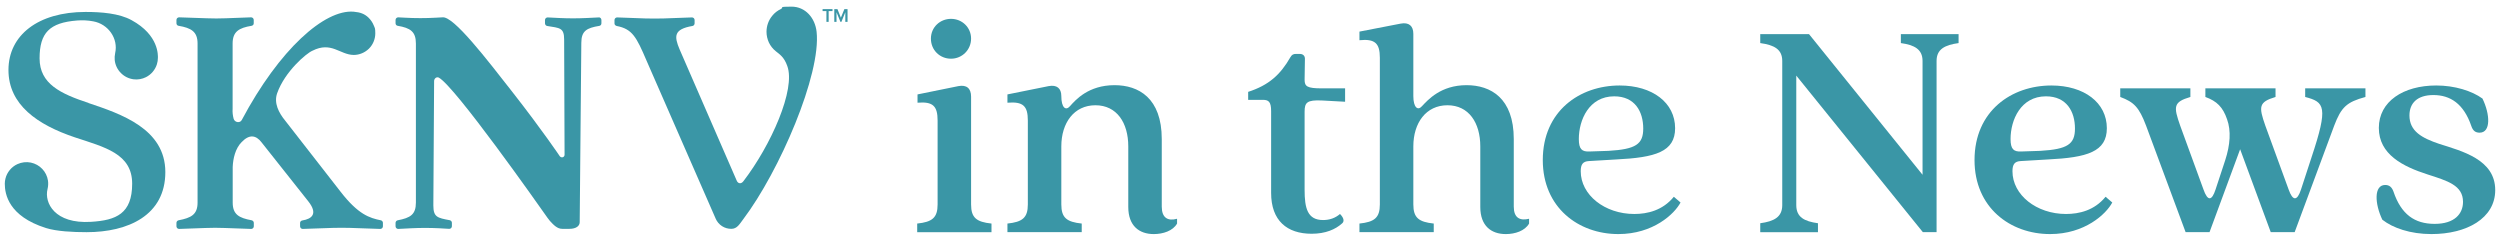
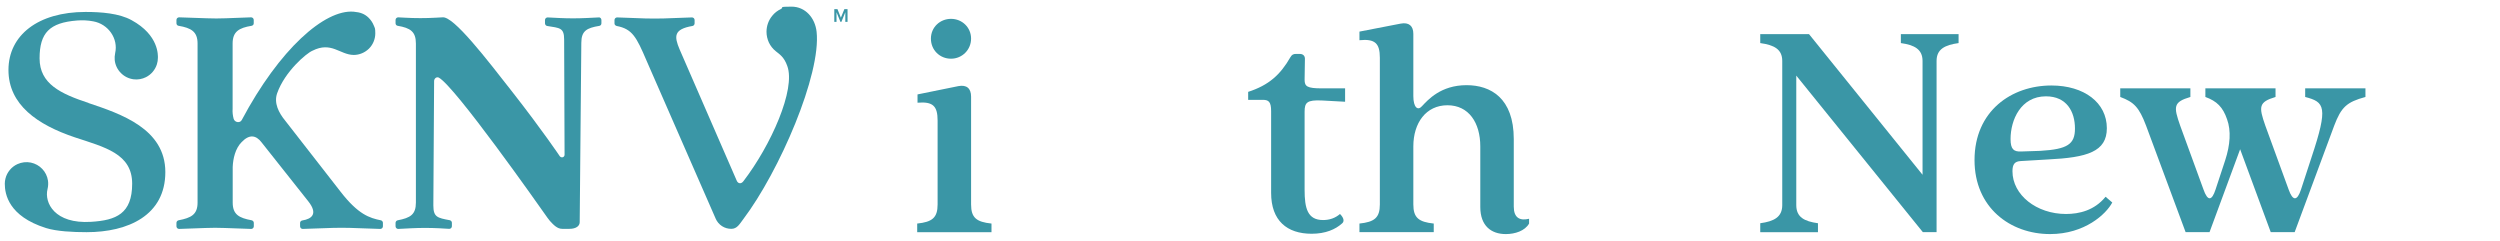
<svg xmlns="http://www.w3.org/2000/svg" id="Layer_1" data-name="Layer 1" viewBox="0 0 7517.35 723.83">
  <defs>
    <style>      .cls-1 {        fill: #3a96a6;        stroke-width: 0px;      }    </style>
  </defs>
  <g>
    <g>
      <path class="cls-1" d="M1800.96,52.37l-37.27,1.8c-26.99,1.29-54.24,1.29-81.23,0l-35.73-1.8c-2.06,0-4.11.77-5.66,2.31s-2.31,3.6-2.31,5.66v9.77c0,1.8.77,3.6,1.8,5.14s2.83,2.31,4.63,2.83c37.79,6.17,51.16,4.88,51.16,40.62l1.29,346.52c0,7.45-8.74,10.8-14.14,4.88,0,0-51.67-77.12-143.18-194.08-75.83-96.66-176.6-228.79-210.02-223.9l-19.02,1.03c-31.36,1.8-62.98,1.8-94.34,0l-19.54-1.03c-2.06,0-4.11.77-5.66,2.31-1.54,1.54-2.31,3.6-2.31,5.66v9.77c0,1.8.51,3.6,1.8,5.14s2.83,2.31,4.63,2.57c38.05,6.43,54.75,17.48,54.75,53.21v478.39c0,35.99-16.71,46.01-54.75,53.21-1.8.26-3.34,1.29-4.63,2.83s-1.8,3.08-1.8,5.14v10.03c0,2.06.77,4.11,2.31,5.66,1.54,1.54,3.6,2.31,5.66,2.31l39.84-2.06c27.25-1.29,54.75-1.29,82.26,0l31.36,1.8c2.06,0,4.11-.77,5.66-2.31,1.54-1.54,2.31-3.6,2.31-5.66v-10.03c0-1.8-.51-3.6-1.8-5.14-1.29-1.54-2.83-2.31-4.63-2.83-37.02-6.94-49.36-9-49.36-44.73l2.31-373.77c0-7.45,7.2-13.62,14.14-10.28,49.1,26.99,297.68,380.2,326.98,421.84,2.31,3.08,4.63,6.17,7.2,9.25,11.05,12.08,22.11,23.65,36.76,23.65h21.85c20.56,0,30.85-9,30.85-20.05l4.88-539.32c0-35.73,16.19-44.73,53.98-50.9,1.8-.26,3.6-1.29,4.63-2.57,1.29-1.54,1.8-3.34,1.8-5.14v-9.77c0-2.06-.77-4.11-2.06-5.66s-3.34-2.31-5.4-2.57h0v.26Z" />
      <path class="cls-1" d="M1144.94,662.38c-33.68-6.94-67.61-17.22-120.82-85.86l-166.06-213.1c-20.31-24.68-34.96-53.73-24.68-83.03,22.88-65.04,87.92-120.31,105.91-127.76,57.07-29.05,82.52,12.08,124.16,12.6,17.22,0,33.68-6.94,46.01-19.02,12.08-12.08,19.02-28.79,19.02-45.76s-1.54-15.94-4.37-23.39c-3.6-9.25-9.25-17.48-16.45-24.42-11.57-10.8-23.65-15.68-44.21-17.48-87.14-7.2-222.87,112.08-336.49,325.7-5.4,10.28-21.08,7.45-24.42-3.6-2.57-9.77-3.86-20.05-3.08-30.08v-196.4c0-35.73,19.28-47.04,57.07-53.21,1.8-.26,3.34-1.29,4.63-2.57,1.29-1.29,1.8-3.08,1.8-5.14v-9.77c0-2.06-.77-4.11-2.31-5.66s-3.6-2.31-5.66-2.31l-75.83,2.83c-19.28.77-38.56.77-57.84,0l-82.77-2.83c-2.06,0-4.11.77-5.66,2.31s-2.31,3.6-2.31,5.66v9.77c0,1.8.51,3.6,1.8,5.14,1.29,1.54,2.83,2.31,4.63,2.57,37.79,6.43,57.07,17.48,57.07,53.21v478.39c0,35.99-19.28,46.01-57.07,53.21-1.8.26-3.34,1.29-4.63,2.83-1.29,1.54-1.8,3.08-1.8,5.14v10.03c0,2.06.77,4.11,2.31,5.66,1.54,1.54,3.6,2.31,5.66,2.31l79.43-2.83c19.28-.77,38.56-.77,57.84,0l79.43,2.83c2.06,0,4.11-.77,5.66-2.31,1.54-1.54,2.31-3.6,2.31-5.66v-10.03c0-1.8-.51-3.6-1.8-5.14-1.29-1.54-2.83-2.31-4.63-2.83-37.79-6.94-57.07-17.22-57.07-53.21v-107.19c1.03-24.68,7.71-55.53,26.99-74.81,22.62-23.65,42.67-21.59,59.9,1.03l140.36,177.12c29.56,37.27,11.31,52.95-17.99,57.58-1.8.26-3.6,1.29-4.88,2.57-1.29,1.54-1.8,3.34-1.8,5.14v9.77c0,2.06.77,4.11,2.31,5.66s3.6,2.31,5.66,2.31l89.71-3.08c17.99-.51,35.99-.51,53.98,0l89.46,3.08c2.06,0,4.11-.77,5.66-2.31s2.31-3.6,2.31-5.66v-10.28c0-1.8-.51-3.6-1.8-4.88-1.03-1.54-2.57-2.31-4.37-2.83h-.26Z" />
      <path class="cls-1" d="M266.56,309.69c-84.06-27.76-147.55-57.32-147.55-134.19s30.08-107.45,112.85-113.88c16.19-1.29,32.65-.51,48.58,2.57,44.73,7.97,75.83,51.41,65.81,95.63-1.54,6.94-1.8,13.88-1.29,20.82,1.54,14.65,7.97,28.28,18.51,38.82,10.28,10.54,23.91,17.22,38.56,19.02,12.6,1.54,25.45-.77,36.76-6.43,7.71-3.86,14.65-9.25,20.31-15.94s10.03-14.4,12.6-22.62c2.06-6.43,3.08-13.11,3.08-19.54s3.86-68.12-79.18-113.36c-37.27-20.56-91-24.68-138.56-24.68C114.64,35.91,25.44,105.84,25.44,210.46s87.14,164.78,199.74,202.57c90.23,29.82,172.23,49.1,172.23,139.33s-48.07,110.02-123.39,114.65c-109.77,6.94-141.38-57.32-131.1-98.45,2.06-8.48,2.57-17.22,1.29-25.71-2.06-13.11-7.97-25.45-17.22-34.96-9.25-9.77-21.08-16.19-34.19-19.02-13.62-2.83-27.76-1.03-40.36,4.63-9,4.11-16.71,10.03-22.88,17.48-6.17,7.45-10.8,16.19-13.11,25.71-1.29,5.14-2.06,10.28-2.06,15.68,0,31.62,11.57,97.68,123.39,133.16,32.39,10.28,82,12.6,122.62,12.6,124.93,0,236.75-50.64,236.75-180.71s-133.16-174.8-231.36-207.71h.77Z" />
      <path class="cls-1" d="M2455.45,95.3c-4.63-41.39-33.68-75.32-75.32-75.32s-22.11,2.31-32.13,7.2c-10.03,4.63-19.02,11.57-25.96,20.31-11.05,13.37-17.22,30.59-17.22,48.07,0,11.31,2.57,22.11,7.2,32.39,4.88,10.03,11.82,19.02,20.56,25.96,11.31,9.25,25.19,17.22,34.7,44.47,25.96,69.92-48.84,238.3-132.13,346.78-6.68,8.74-15.94,7.2-19.79-1.8l-171.72-394.59c-16.71-39.59-18.25-60.92,38.56-70.69,1.8-.26,3.6-1.29,4.63-2.83,1.29-1.54,1.8-3.34,1.8-5.14v-9.77c0-2.06-.77-4.11-2.31-5.66s-3.6-2.31-5.66-2.31l-84.57,3.08c-18.51.51-37.27.51-55.78,0l-84.57-3.08c-2.06,0-4.11.77-5.66,2.31s-2.31,3.6-2.31,5.66v10.03c0,1.8.51,3.6,1.8,4.88s2.83,2.31,4.63,2.83c47.04,9,59.38,32.65,89.97,104.37l207.96,475.31c3.86,9,10.54,16.71,18.77,22.11s17.99,8.23,28.02,8.23c17.48,0,24.68-13.88,36.25-29.31,108.74-144.21,234.44-435.46,220.3-563.48h0Z" />
    </g>
    <g>
-       <path class="cls-1" d="M2485.01,65.73v-32.39h-11.57v-5.91h29.82v5.91h-11.57v32.39h-6.68Z" />
      <path class="cls-1" d="M2541.82,65.73v-29.05l-11.82,29.05h-2.83l-11.82-29.05v29.05h-6.68V27.43h9.51l10.28,25.71,10.54-25.71h9.51v38.3h-6.68Z" />
    </g>
  </g>
  <g>
    <path class="cls-1" d="M2819.32,614.69v-252.16c0-44.1-14.38-57.53-60.4-53.69v-24.93l122.72-24.93c24.93-4.79,38.35,6.71,38.35,31.64v324.07c0,40.27,16.3,52.73,61.36,57.53v25.89h-223.4v-25.89c45.06-4.79,61.36-17.26,61.36-57.53ZM2859.59,56.67c33.56,0,60.4,25.89,60.4,59.44s-26.85,60.4-60.4,60.4-60.4-25.89-60.4-60.4,27.81-59.44,60.4-59.44Z" />
-     <path class="cls-1" d="M3392.66,622.36v-182.17c0-70.95-34.52-123.68-98.75-123.68s-102.59,52.73-102.59,123.68v174.5c0,40.27,16.3,52.73,61.36,57.53v25.89h-223.4v-25.89c45.06-4.79,61.36-17.26,61.36-57.53v-252.16c0-44.1-14.38-57.53-61.36-53.69v-24.93l123.68-24.93c24.93-4.79,38.35,6.71,38.35,29.72,0,35.47,13.42,45.06,25.89,30.68,17.26-19.18,55.61-63.28,134.23-63.28,71.91,0,141.9,38.35,141.9,162.04v203.26c0,33.56,18.22,44.1,46.02,36.43v14.38c-12.46,22.05-42.19,31.64-69.99,31.64-44.1,0-76.7-24.93-76.7-81.5Z" />
    <path class="cls-1" d="M3822.19,580.17v-246.41c0-27.8-7.67-33.56-24.93-33.56h-44.1v-23.97c62.32-20.13,96.84-51.77,126.56-103.55,4.79-8.63,9.59-10.55,17.26-10.55h11.51c9.59,0,15.34,5.75,15.34,14.38l-.96,63.28c0,20.13,7.67,25.89,51.77,25.89h69.99v40.27l-69.99-3.83c-44.1-1.92-51.77,5.75-51.77,33.56v234.9c0,55.61,8.63,91.08,55.61,91.08,19.18,0,36.43-5.75,50.82-18.22,12.46,12.46,13.42,23.01,5.75,28.76-19.18,17.26-48.9,30.68-91.08,30.68-73.83,0-121.77-39.31-121.77-122.72Z" />
    <path class="cls-1" d="M4451.15,622.36v-182.17c0-70.95-34.52-123.68-98.75-123.68s-102.59,52.73-102.59,123.68v174.5c0,40.27,16.3,52.73,61.36,57.53v25.89h-223.4v-25.89c45.06-4.79,61.36-17.26,61.36-57.53V173.65c0-43.15-14.38-57.53-61.36-52.73v-25.89l123.68-23.97c24.93-4.79,38.35,6.71,38.35,30.68v186.96c0,34.52,13.42,45.06,25.89,30.68,18.22-19.18,56.57-63.28,134.23-63.28,71.91,0,141.9,38.35,141.9,162.04v203.26c0,33.56,18.22,43.15,46.02,36.43v14.38c-12.46,22.05-42.19,31.64-69.99,31.64-44.1,0-76.7-24.93-76.7-81.5Z" />
-     <path class="cls-1" d="M4639.08,481.42c0-147.65,111.22-224.36,231.07-224.36,98.75,0,166.83,51.77,166.83,128.48,0,70.95-59.44,88.21-177.38,93.96l-81.5,4.79c-18.22.96-24.93,9.59-24.93,30.68,0,70.95,71.91,128.48,161.08,128.48,39.31,0,85.33-10.55,118.89-51.77l20.13,17.26c-18.22,34.52-82.46,94.92-186.96,94.92-119.85,0-227.23-79.58-227.23-222.44ZM4779.06,455.53l57.53-1.92c82.46-4.79,104.51-20.13,104.51-67.12,0-50.82-24.93-96.84-87.25-96.84-75.74,0-106.43,70.95-106.43,128.48,0,30.68,9.59,38.35,31.64,37.39Z" />
    <path class="cls-1" d="M5359.12,616.61V183.23c0-35.48-24.93-47.94-66.16-53.69v-26.85h146.69l341.33,422.82V183.23c0-35.48-24.93-47.94-65.2-53.69v-26.85h173.54v26.85c-41.23,5.75-66.16,18.22-66.16,53.69v514.87h-41.23l-380.64-470.76v389.27c0,36.43,23.97,48.9,65.2,54.65v26.85h-173.54v-26.85c41.23-5.75,66.16-18.22,66.16-54.65Z" />
    <path class="cls-1" d="M5937.27,481.42c0-147.65,111.22-224.36,231.07-224.36,98.75,0,166.83,51.77,166.83,128.48,0,70.95-59.45,88.21-177.38,93.96l-81.5,4.79c-18.22.96-24.93,9.59-24.93,30.68,0,70.95,71.91,128.48,161.08,128.48,39.31,0,85.33-10.55,118.89-51.77l20.13,17.26c-18.22,34.52-82.46,94.92-186.96,94.92-119.85,0-227.23-79.58-227.23-222.44ZM6077.25,455.53l57.53-1.92c82.46-4.79,104.51-20.13,104.51-67.12,0-50.82-24.93-96.84-87.25-96.84-75.74,0-106.42,70.95-106.42,128.48,0,30.68,9.59,38.35,31.64,37.39Z" />
    <path class="cls-1" d="M6375.44,291.58v-25.89h210.93v25.89c-51.77,15.34-50.82,28.76-30.68,86.29l69.99,191.76c12.46,35.48,24.93,35.48,36.43,0l28.76-87.25c15.34-46.98,18.22-89.17,5.75-123.68-12.46-36.43-30.68-54.65-65.2-67.12v-25.89h210.93v25.89c-50.82,15.34-50.82,28.76-30.68,86.29l69.99,191.76c12.46,35.48,25.89,35.48,37.39,0l31.64-96.84c50.82-152.45,39.31-165.87-19.18-181.21v-25.89h181.21v25.89c-56.57,15.34-72.87,30.68-93.96,86.29l-118.89,320.23h-71.91l-92.04-249.28-92.04,249.28h-71.91l-118.89-320.23c-21.09-55.61-36.43-70.95-77.66-86.29Z" />
-     <path class="cls-1" d="M7163.56,660.71c-23.01-47.94-25.89-104.51,8.63-104.51,12.46,0,20.13,6.71,24.93,20.13,23.01,68.07,63.28,96.84,123.68,96.84s85.33-30.68,85.33-66.16c0-49.86-46.98-63.28-106.43-82.46-74.79-23.97-146.69-60.4-146.69-139.98s73.83-127.52,172.58-127.52c55.61,0,107.38,16.3,139.02,39.31,23.01,46.98,25.89,102.59-8.63,102.59-12.46,0-20.13-5.75-24.93-20.13-23.01-67.11-63.28-93-114.1-93-47.94,0-71.91,23.97-71.91,61.36,0,47.94,38.35,68.07,89.17,85.33,69.03,22.05,168.75,46.98,168.75,139.02,0,85.33-86.29,132.31-191.76,132.31-63.28,0-116.01-18.22-147.65-43.15Z" />
  </g>
</svg>